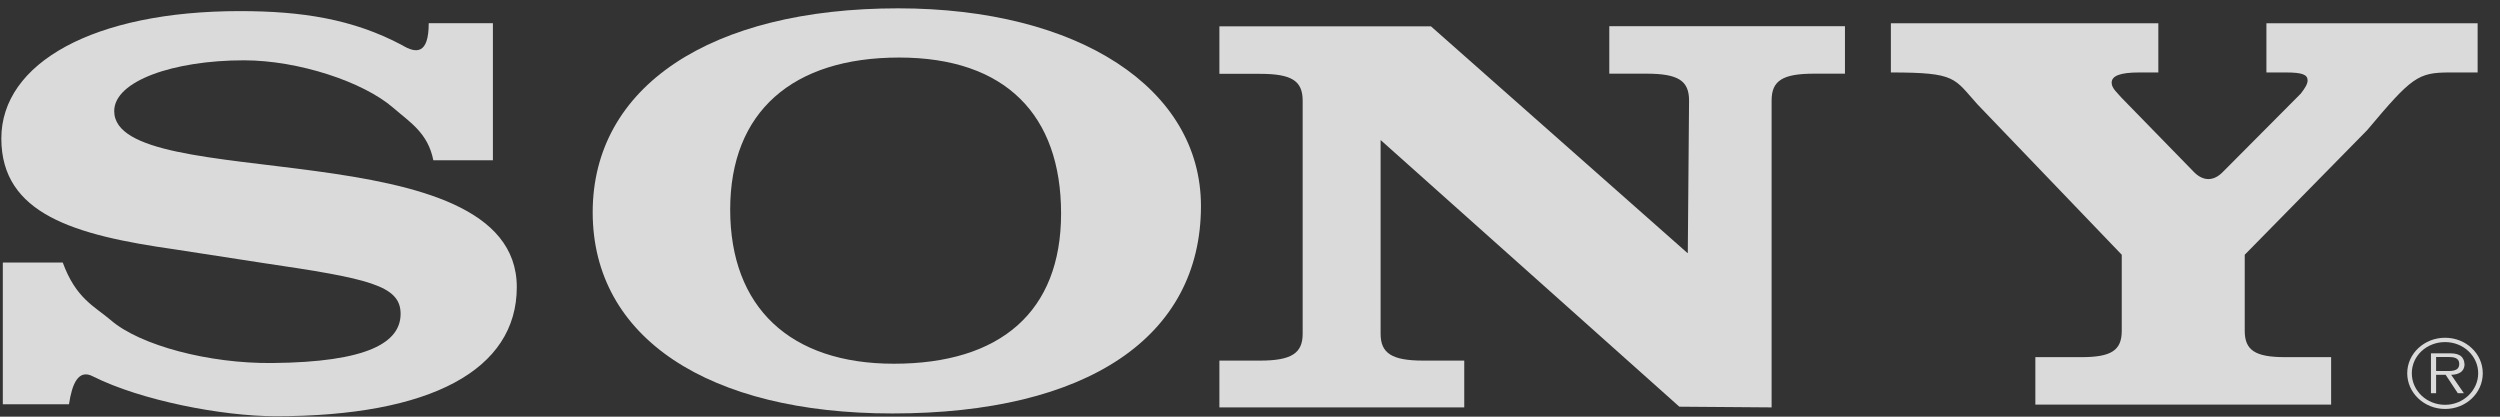
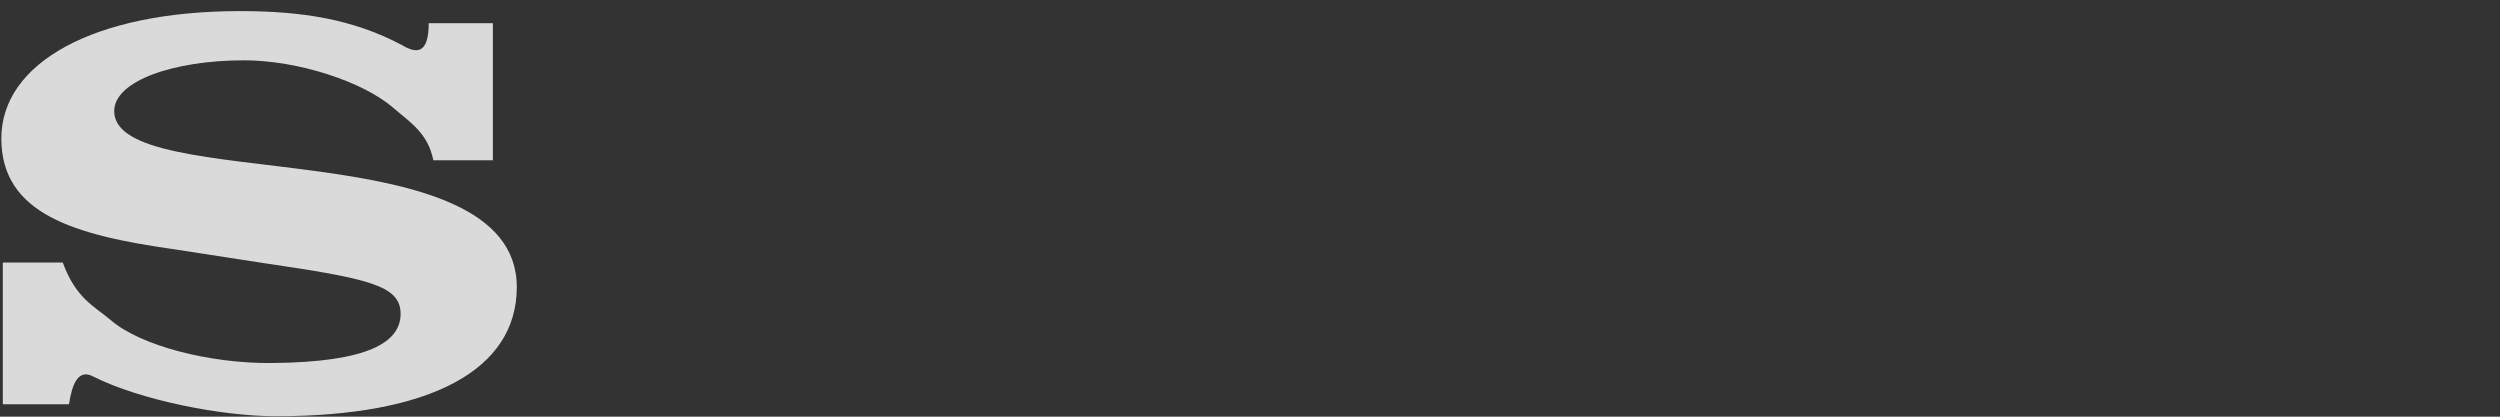
<svg xmlns="http://www.w3.org/2000/svg" width="120" height="20" viewBox="0 0 120 20" fill="none">
  <rect x="0" y="0" width="120" height="20" fill="#333333" stroke="none" />
-   <path fill-rule="evenodd" clip-rule="evenodd" d="M117.365 16.212C116.359 16.212 115.547 16.977 115.547 17.917C115.547 18.857 116.359 19.63 117.365 19.63C118.37 19.63 119.173 18.865 119.173 17.917C119.173 16.969 118.362 16.212 117.365 16.212ZM117.365 19.431C116.482 19.431 115.767 18.757 115.767 17.917C115.767 17.077 116.482 16.42 117.365 16.42C118.247 16.42 118.953 17.093 118.953 17.917C118.953 18.74 118.238 19.431 117.365 19.431Z" fill="white" fill-opacity="0.82" />
-   <path fill-rule="evenodd" clip-rule="evenodd" d="M118.291 17.467C118.291 17.309 118.212 17.135 118.062 17.052C117.912 16.968 117.736 16.96 117.568 16.96H116.686V18.873H116.933V17.991H117.391L117.974 18.873H118.265L117.656 17.991C118.018 17.983 118.3 17.842 118.3 17.467H118.291ZM117.312 17.808H116.933V17.135H117.515C117.771 17.135 118.044 17.168 118.044 17.467C118.044 17.858 117.603 17.808 117.321 17.808H117.312Z" fill="white" fill-opacity="0.82" />
-   <path fill-rule="evenodd" clip-rule="evenodd" d="M106.723 8.227L110.438 4.493C110.65 4.219 110.765 4.027 110.765 3.861C110.765 3.586 110.518 3.478 109.723 3.478H108.788V1.116H118.926V3.478H117.594C116.059 3.478 115.768 3.695 113.623 6.248L107.747 12.228V15.879C107.747 16.811 108.25 17.143 109.679 17.143H111.894V19.422H97.697V17.143H99.912C101.341 17.143 101.844 16.819 101.844 15.879V12.228L94.926 5.017C93.779 3.753 93.938 3.478 90.762 3.478V1.116H103.6V3.478H102.682C101.756 3.478 101.359 3.645 101.359 3.969C101.359 4.243 101.641 4.46 101.826 4.684L105.329 8.277C105.744 8.685 106.247 8.735 106.723 8.227Z" fill="white" fill-opacity="0.82" />
  <path fill-rule="evenodd" clip-rule="evenodd" d="M20.561 1.115H23.659V7.694H20.8C20.544 6.38 19.67 5.865 18.876 5.174C17.438 3.927 14.323 2.895 11.711 2.895C8.332 2.895 5.482 3.885 5.482 5.332C5.482 9.366 24.806 6.156 24.806 13.783C24.806 17.758 20.667 19.979 13.238 19.979C10.662 19.979 6.77 19.222 4.476 18.074C3.753 17.683 3.453 18.448 3.312 19.405H0.135V12.601H3.012C3.647 14.332 4.52 14.689 5.323 15.371C6.717 16.577 10.035 17.459 13.07 17.425C17.659 17.384 19.229 16.436 19.229 15.063C19.229 13.691 17.667 13.367 12.647 12.627L8.385 11.969C3.567 11.287 0.064 10.273 0.064 6.646C0.064 3.02 4.503 0.533 11.509 0.533C14.464 0.533 16.935 0.907 19.309 2.172C19.97 2.571 20.579 2.621 20.579 1.115H20.561Z" fill="white" fill-opacity="0.82" />
-   <path fill-rule="evenodd" clip-rule="evenodd" d="M81.014 12.136L81.075 4.825C81.075 3.868 80.546 3.536 79.028 3.536H77.246V1.257H88.558V3.536H87.084C85.567 3.536 85.037 3.868 85.037 4.825V19.555L80.608 19.521L66.269 6.721V16.02C66.269 16.951 66.799 17.309 68.317 17.309H70.284V19.555H58.531V17.309H60.481C61.999 17.309 62.528 16.951 62.528 16.02V4.833C62.528 3.877 61.999 3.544 60.481 3.544H58.531V1.265H68.687L80.996 12.144L81.014 12.136Z" fill="white" fill-opacity="0.82" />
-   <path fill-rule="evenodd" clip-rule="evenodd" d="M43.114 0.4C34.096 0.4 28.449 4.16 28.449 10.19C28.449 16.22 34.017 19.846 42.832 19.846C52.202 19.846 57.646 16.17 57.646 9.89C57.646 4.243 51.77 0.4 43.105 0.4H43.114ZM42.911 17.459C37.917 17.459 35.049 14.748 35.049 10.057C35.049 5.366 38.04 2.762 43.158 2.762C48.276 2.762 50.932 5.532 50.932 10.248C50.932 14.964 48.02 17.459 42.902 17.459H42.911Z" fill="white" fill-opacity="0.82" />
</svg>